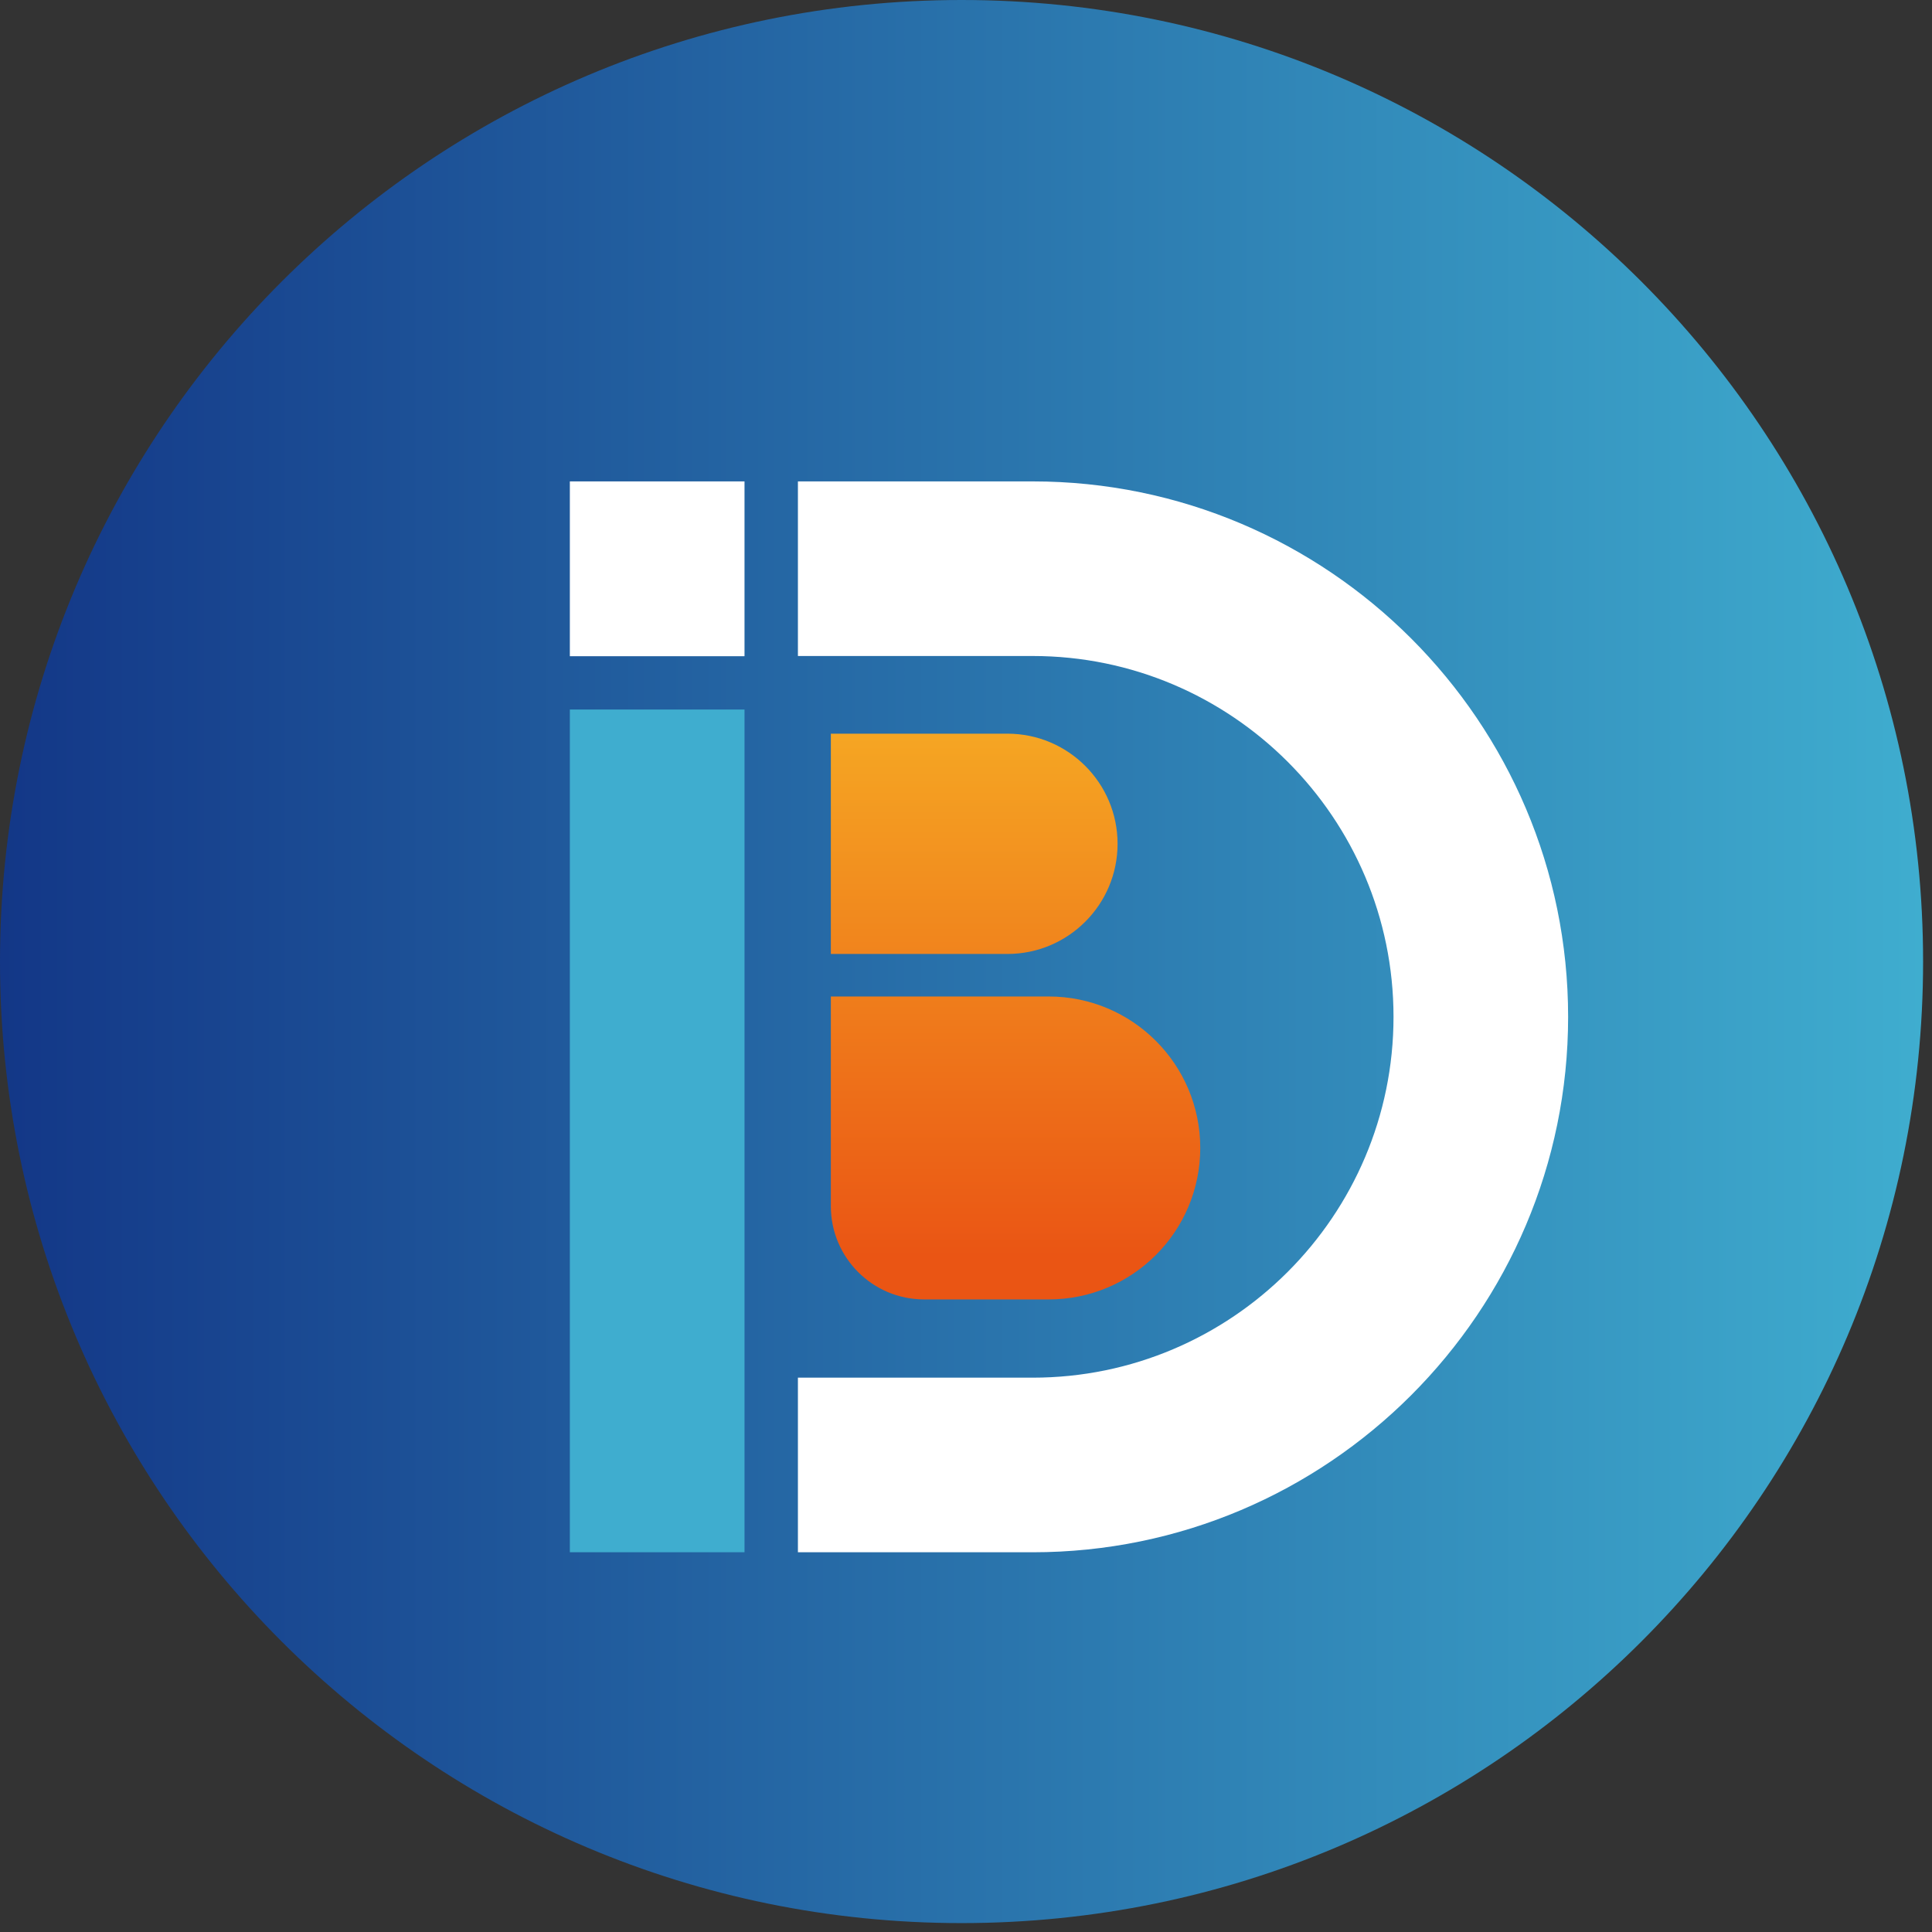
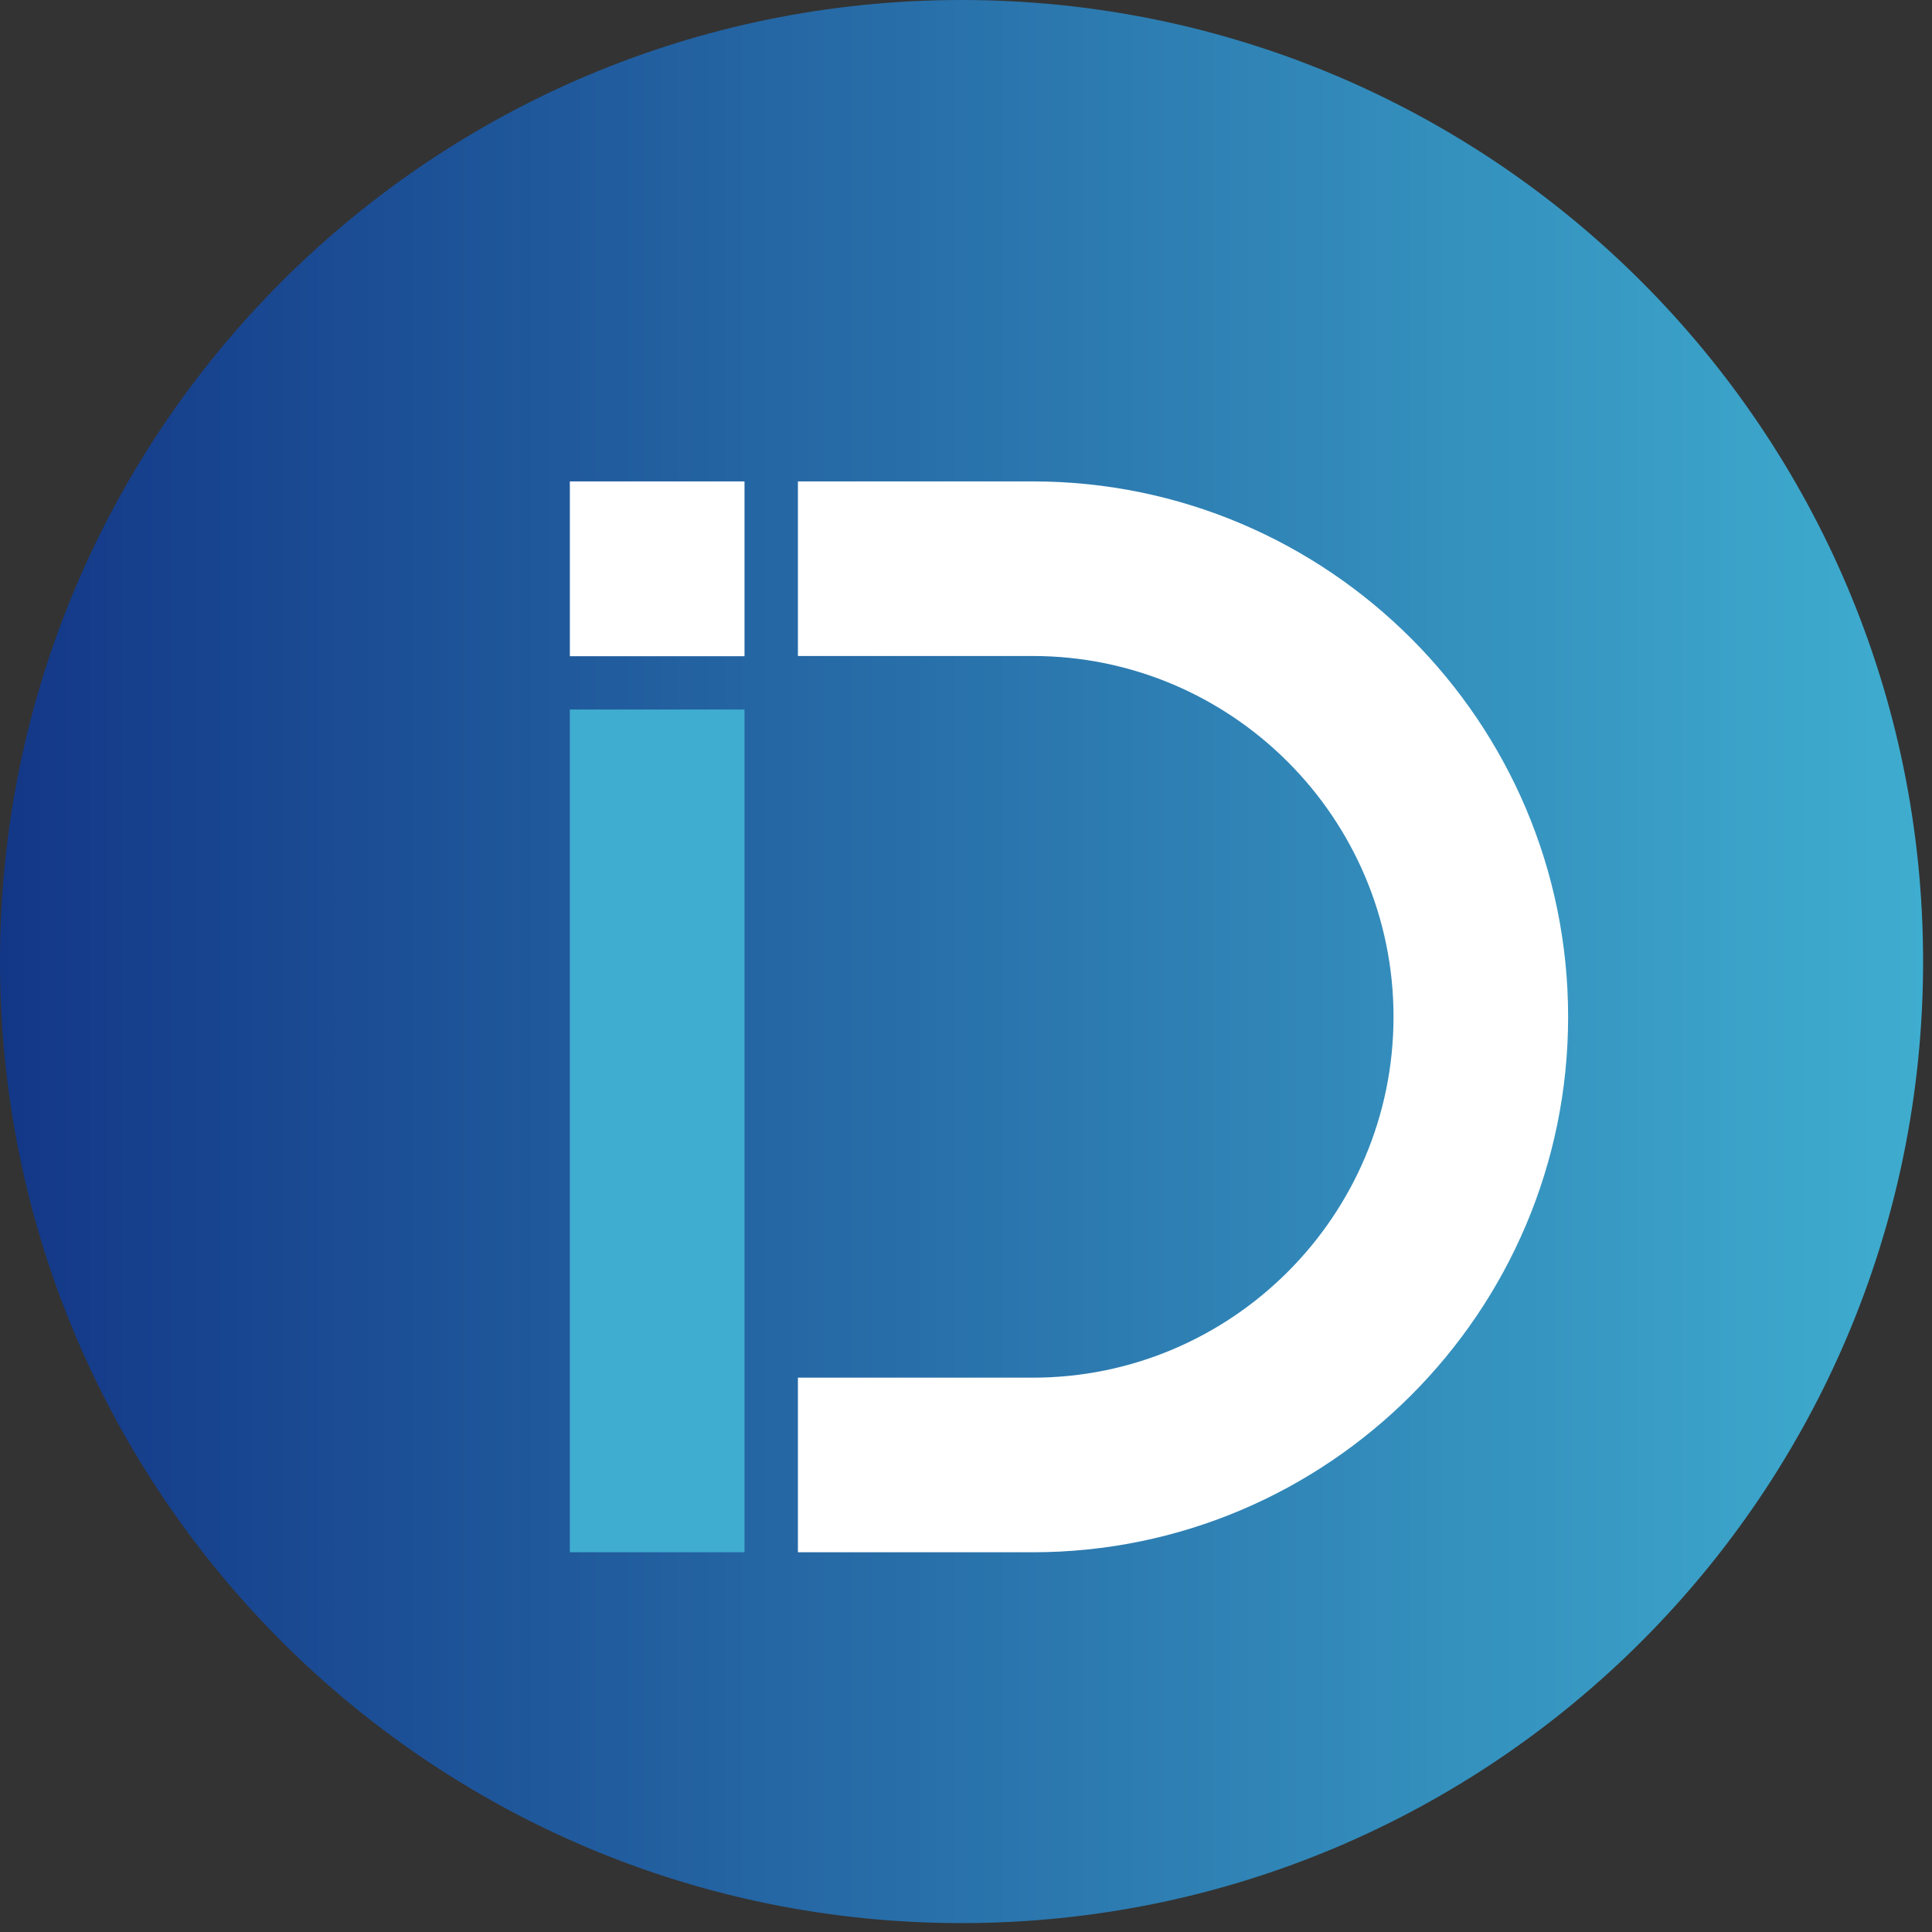
<svg xmlns="http://www.w3.org/2000/svg" width="64" height="64" viewBox="0 0 64 64" fill="none">
  <rect x="0" y="0" width="64" height="64" fill="#333333" stroke="none" />
  <path d="M31.852 63.705C49.444 63.705 63.705 49.444 63.705 31.852C63.705 14.261 49.444 0 31.852 0C14.261 0 0 14.261 0 31.852C0 49.444 14.261 63.705 31.852 63.705Z" fill="url(#paint0_linear_1585_12146)" />
-   <path d="M27.523 24.304H33.373C35.386 24.304 37.021 25.939 37.021 27.952C37.021 29.966 35.386 31.601 33.373 31.601H27.523V24.305V24.304Z" fill="url(#paint1_linear_1585_12146)" />
-   <path d="M27.525 33.01H34.742C37.512 33.01 39.76 35.258 39.76 38.028C39.76 40.797 37.512 43.045 34.742 43.045H30.611C28.907 43.045 27.523 41.662 27.523 39.958V33.011L27.525 33.01Z" fill="url(#paint2_linear_1585_12146)" />
  <path d="M24.663 15.947H18.877V21.738H24.661V21.731H24.663V15.947Z" fill="white" />
  <path d="M34.209 15.947H26.432V21.731H34.209C40.8 21.731 46.162 27.093 46.162 33.684C46.162 40.276 40.8 45.637 34.209 45.637H26.432V51.421H34.209C43.989 51.421 51.946 43.465 51.946 33.684C51.946 23.904 43.989 15.947 34.209 15.947Z" fill="white" />
  <path d="M24.663 23.504H18.877V51.42H24.663V23.504Z" fill="#3FADCF" />
  <defs>
    <linearGradient id="paint0_linear_1585_12146" x1="0" y1="31.852" x2="63.705" y2="31.852" gradientUnits="userSpaceOnUse">
      <stop stop-color="#133787" />
      <stop offset="1" stop-color="#3FADCF" />
    </linearGradient>
    <linearGradient id="paint1_linear_1585_12146" x1="32.272" y1="24.233" x2="32.272" y2="41.626" gradientUnits="userSpaceOnUse">
      <stop stop-color="#F5A623" />
      <stop offset="1" stop-color="#EA5514" />
    </linearGradient>
    <linearGradient id="paint2_linear_1585_12146" x1="33.642" y1="24.233" x2="33.642" y2="41.626" gradientUnits="userSpaceOnUse">
      <stop stop-color="#F5A623" />
      <stop offset="1" stop-color="#EA5514" />
    </linearGradient>
  </defs>
</svg>